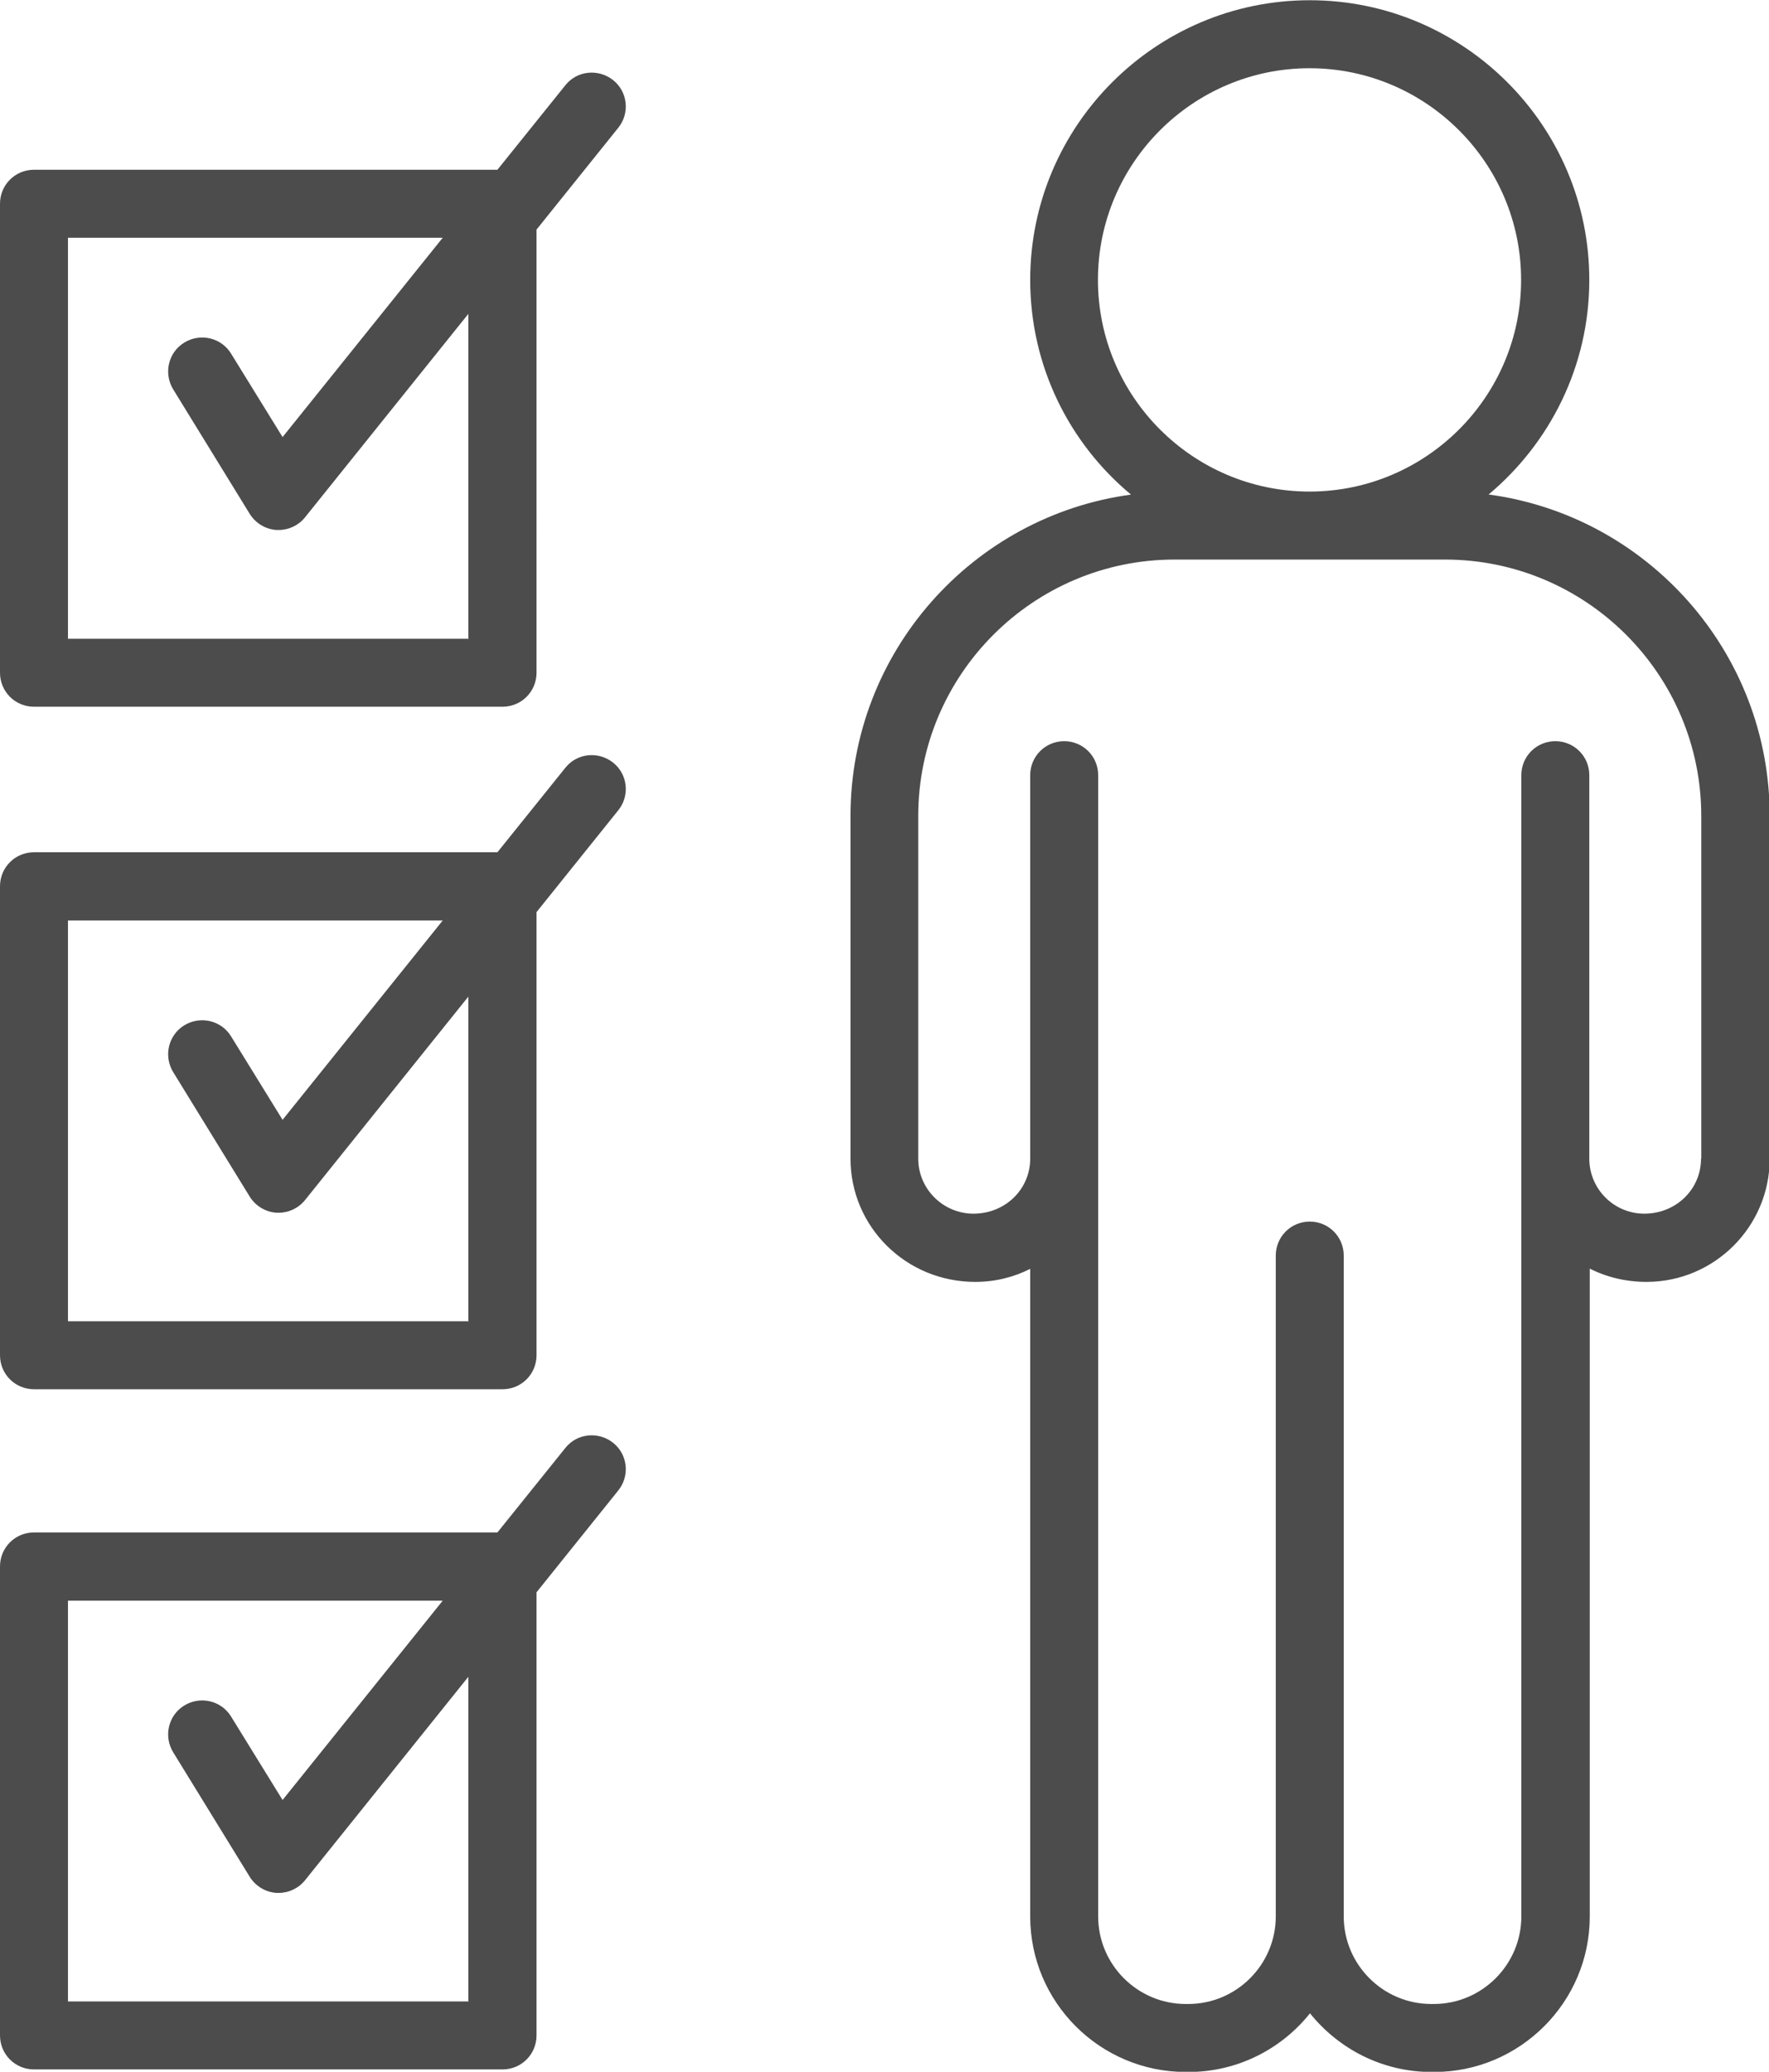
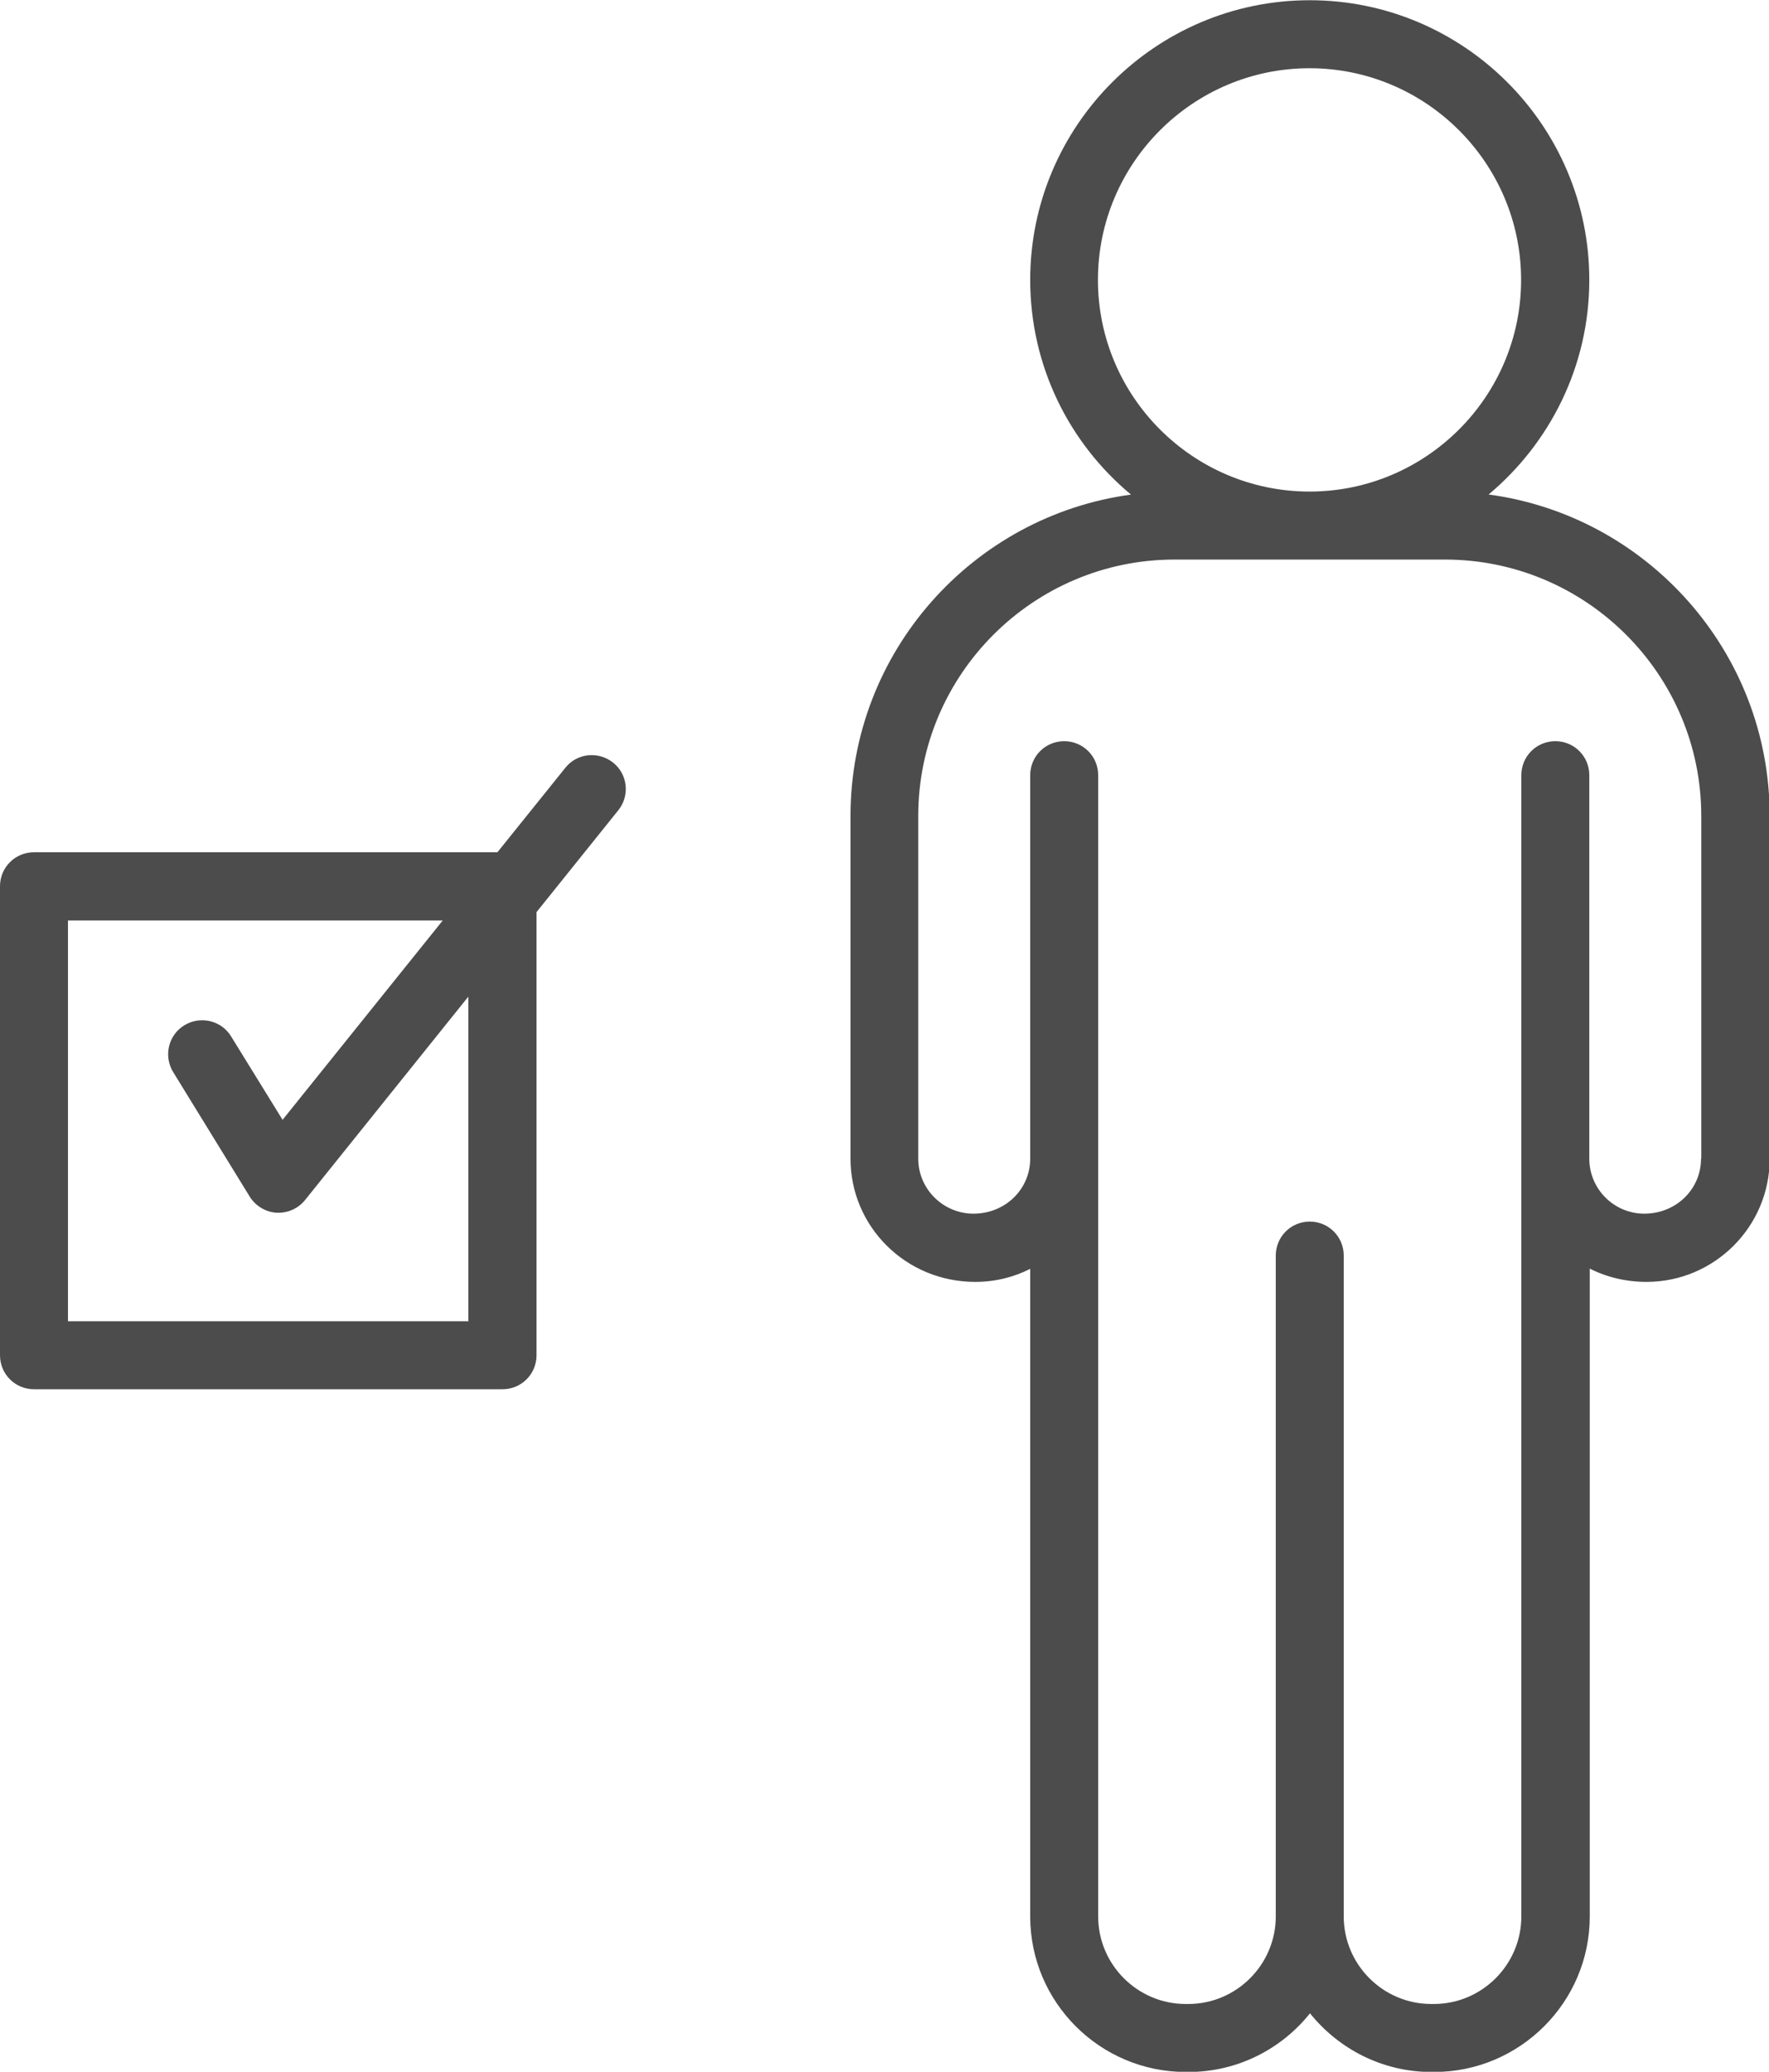
<svg xmlns="http://www.w3.org/2000/svg" id="Capa_2" viewBox="0 0 76 88.97">
  <defs>
    <style>.cls-1{fill:#4c4c4c;}</style>
  </defs>
  <g id="Capa_1-2">
    <path class="cls-1" d="m63.95,21.24c2.64-2.21,4.33-5.52,4.33-9.22,0-6.62-5.39-12.01-12.01-12.01s-12.01,5.39-12.01,12.01c0,3.7,1.68,7.02,4.33,9.22-6.8.92-12.05,6.76-12.05,13.8v14.72c0,2.91,2.37,5.29,5.36,5.29.85,0,1.65-.2,2.36-.56v27.81c0,3.69,3,6.68,6.69,6.68h.11c2.11,0,4-.99,5.22-2.52,1.23,1.53,3.11,2.52,5.22,2.52h.11c3.69,0,6.69-3,6.69-6.68v-27.82c.73.37,1.56.57,2.44.57,2.91,0,5.29-2.37,5.29-5.29v-14.72c0-7.04-5.26-12.88-12.05-13.8Zm-16.78-9.22c0-5.01,4.08-9.09,9.09-9.09s9.09,4.08,9.09,9.09-4.08,9.09-9.09,9.09-9.09-4.08-9.09-9.09Zm25.91,37.74c0,1.3-1.06,2.36-2.44,2.36-1.3,0-2.36-1.06-2.36-2.36v-16.47c0-.81-.65-1.46-1.46-1.46s-1.46.65-1.46,1.46v49.01c0,2.07-1.69,3.76-3.76,3.76h-.11c-2.07,0-3.76-1.69-3.76-3.76v-28.38c0-.81-.65-1.46-1.46-1.46s-1.46.65-1.46,1.46v28.38c0,2.07-1.69,3.76-3.76,3.76h-.11c-2.07,0-3.76-1.69-3.76-3.76v-49.01c0-.81-.65-1.46-1.46-1.46s-1.46.65-1.46,1.46v16.47c0,1.3-1.06,2.36-2.44,2.36-1.3,0-2.37-1.06-2.37-2.36v-14.72c0-6.07,4.94-11.01,11.01-11.01h11.62c6.07,0,11.01,4.94,11.01,11.01v14.72Z" />
-     <path class="cls-1" d="m26.34,3.44c-.63-.5-1.55-.41-2.05.22l-2.92,3.63H1.46c-.81,0-1.46.65-1.46,1.46v20.14c0,.81.65,1.46,1.46,1.46h20.13c.81,0,1.46-.65,1.46-1.46V9.86l3.51-4.37c.51-.63.41-1.55-.22-2.05Zm-6.2,23.99H2.92V10.21h16.1l-6.88,8.56-2.21-3.58c-.42-.69-1.32-.9-2.01-.48-.69.42-.9,1.32-.48,2.01l3.29,5.35c.25.4.68.66,1.15.69.03,0,.06,0,.09,0,.44,0,.86-.2,1.14-.55l7.01-8.73v13.93Z" />
    <path class="cls-1" d="m26.34,32.75c-.63-.5-1.55-.41-2.05.22l-2.92,3.63H1.46c-.81,0-1.46.65-1.46,1.46v20.14c0,.81.65,1.46,1.46,1.46h20.13c.81,0,1.46-.65,1.46-1.46v-19.03l3.51-4.37c.51-.63.41-1.55-.22-2.05Zm-6.2,23.99H2.92v-17.21h16.1l-6.88,8.56-2.21-3.58c-.42-.69-1.32-.9-2.01-.48-.69.42-.9,1.32-.48,2.01l3.29,5.35c.25.4.68.66,1.15.69.03,0,.06,0,.09,0,.44,0,.86-.2,1.14-.55l7.01-8.73v13.93Z" />
-     <path class="cls-1" d="m26.34,61.96c-.63-.5-1.55-.41-2.05.22l-2.92,3.63H1.46c-.81,0-1.46.65-1.46,1.46v20.14c0,.81.65,1.46,1.46,1.46h20.13c.81,0,1.46-.65,1.46-1.46v-19.03l3.51-4.37c.51-.63.41-1.55-.22-2.05Zm-6.2,23.99H2.92v-17.21h16.1l-6.88,8.56-2.21-3.58c-.42-.69-1.32-.9-2.01-.48-.69.42-.9,1.32-.48,2.01l3.29,5.35c.25.4.68.66,1.15.69.03,0,.06,0,.09,0,.44,0,.86-.2,1.14-.55l7.01-8.73v13.93Z" />
  </g>
</svg>